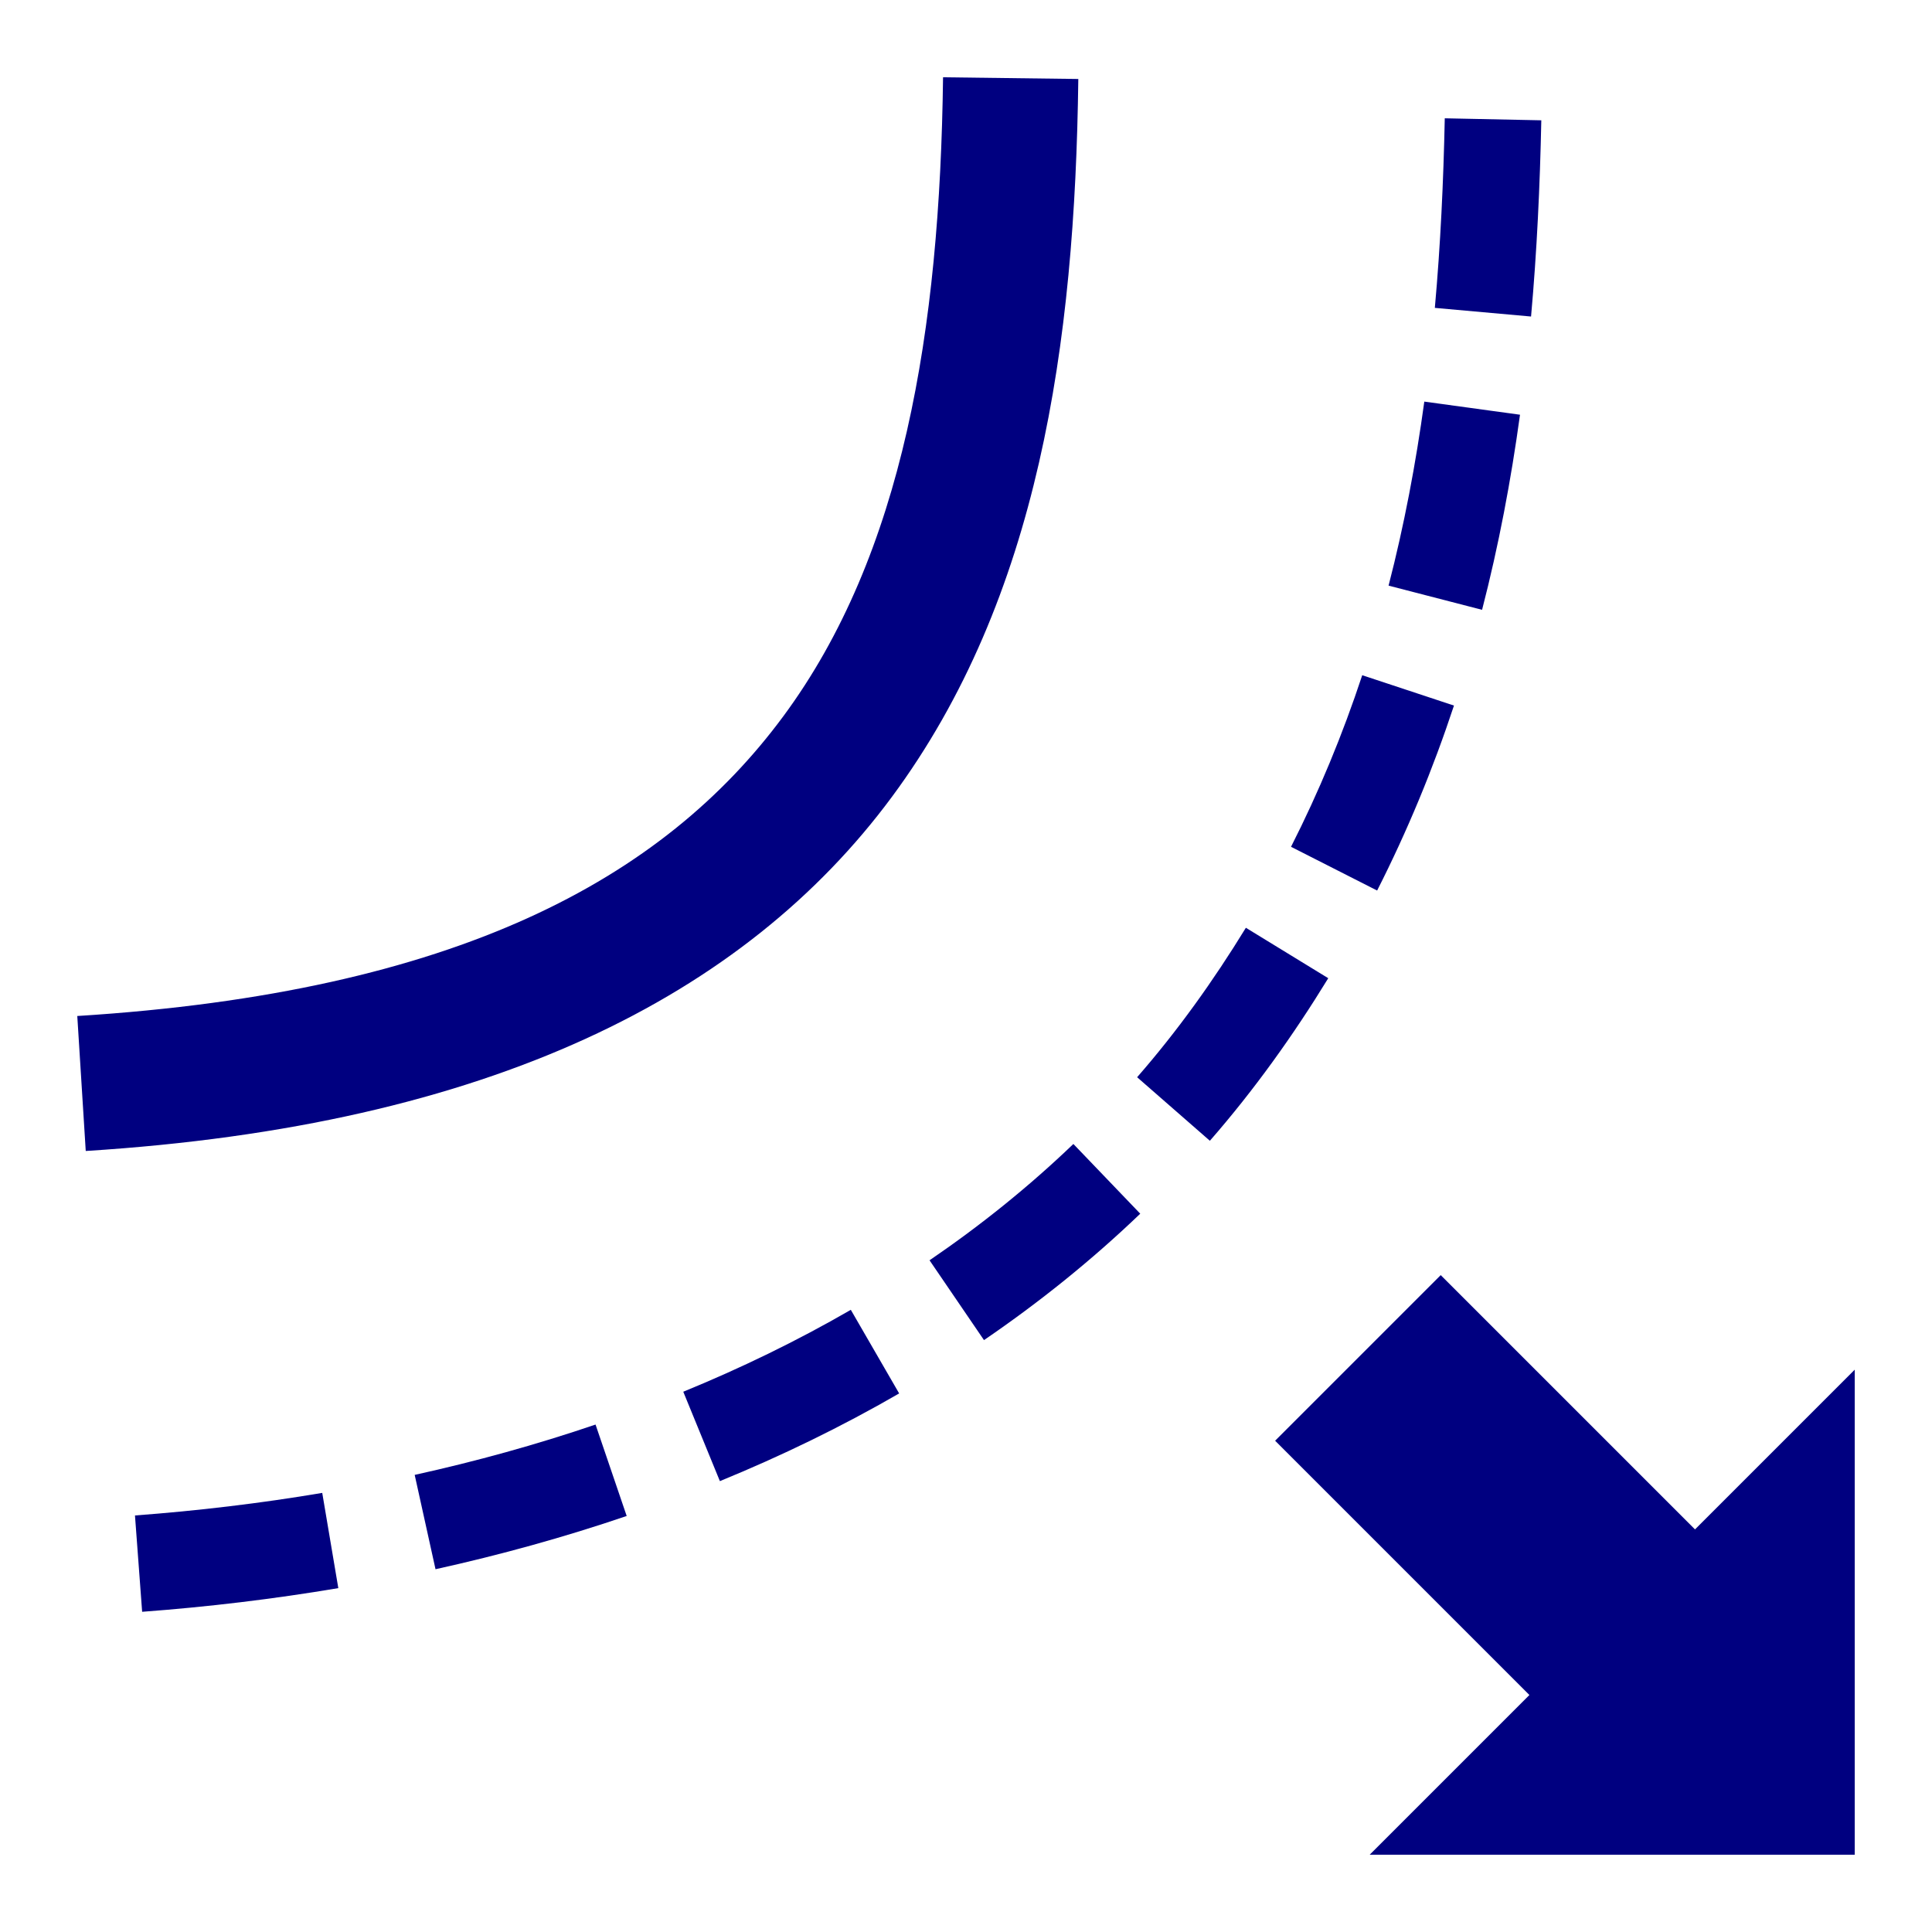
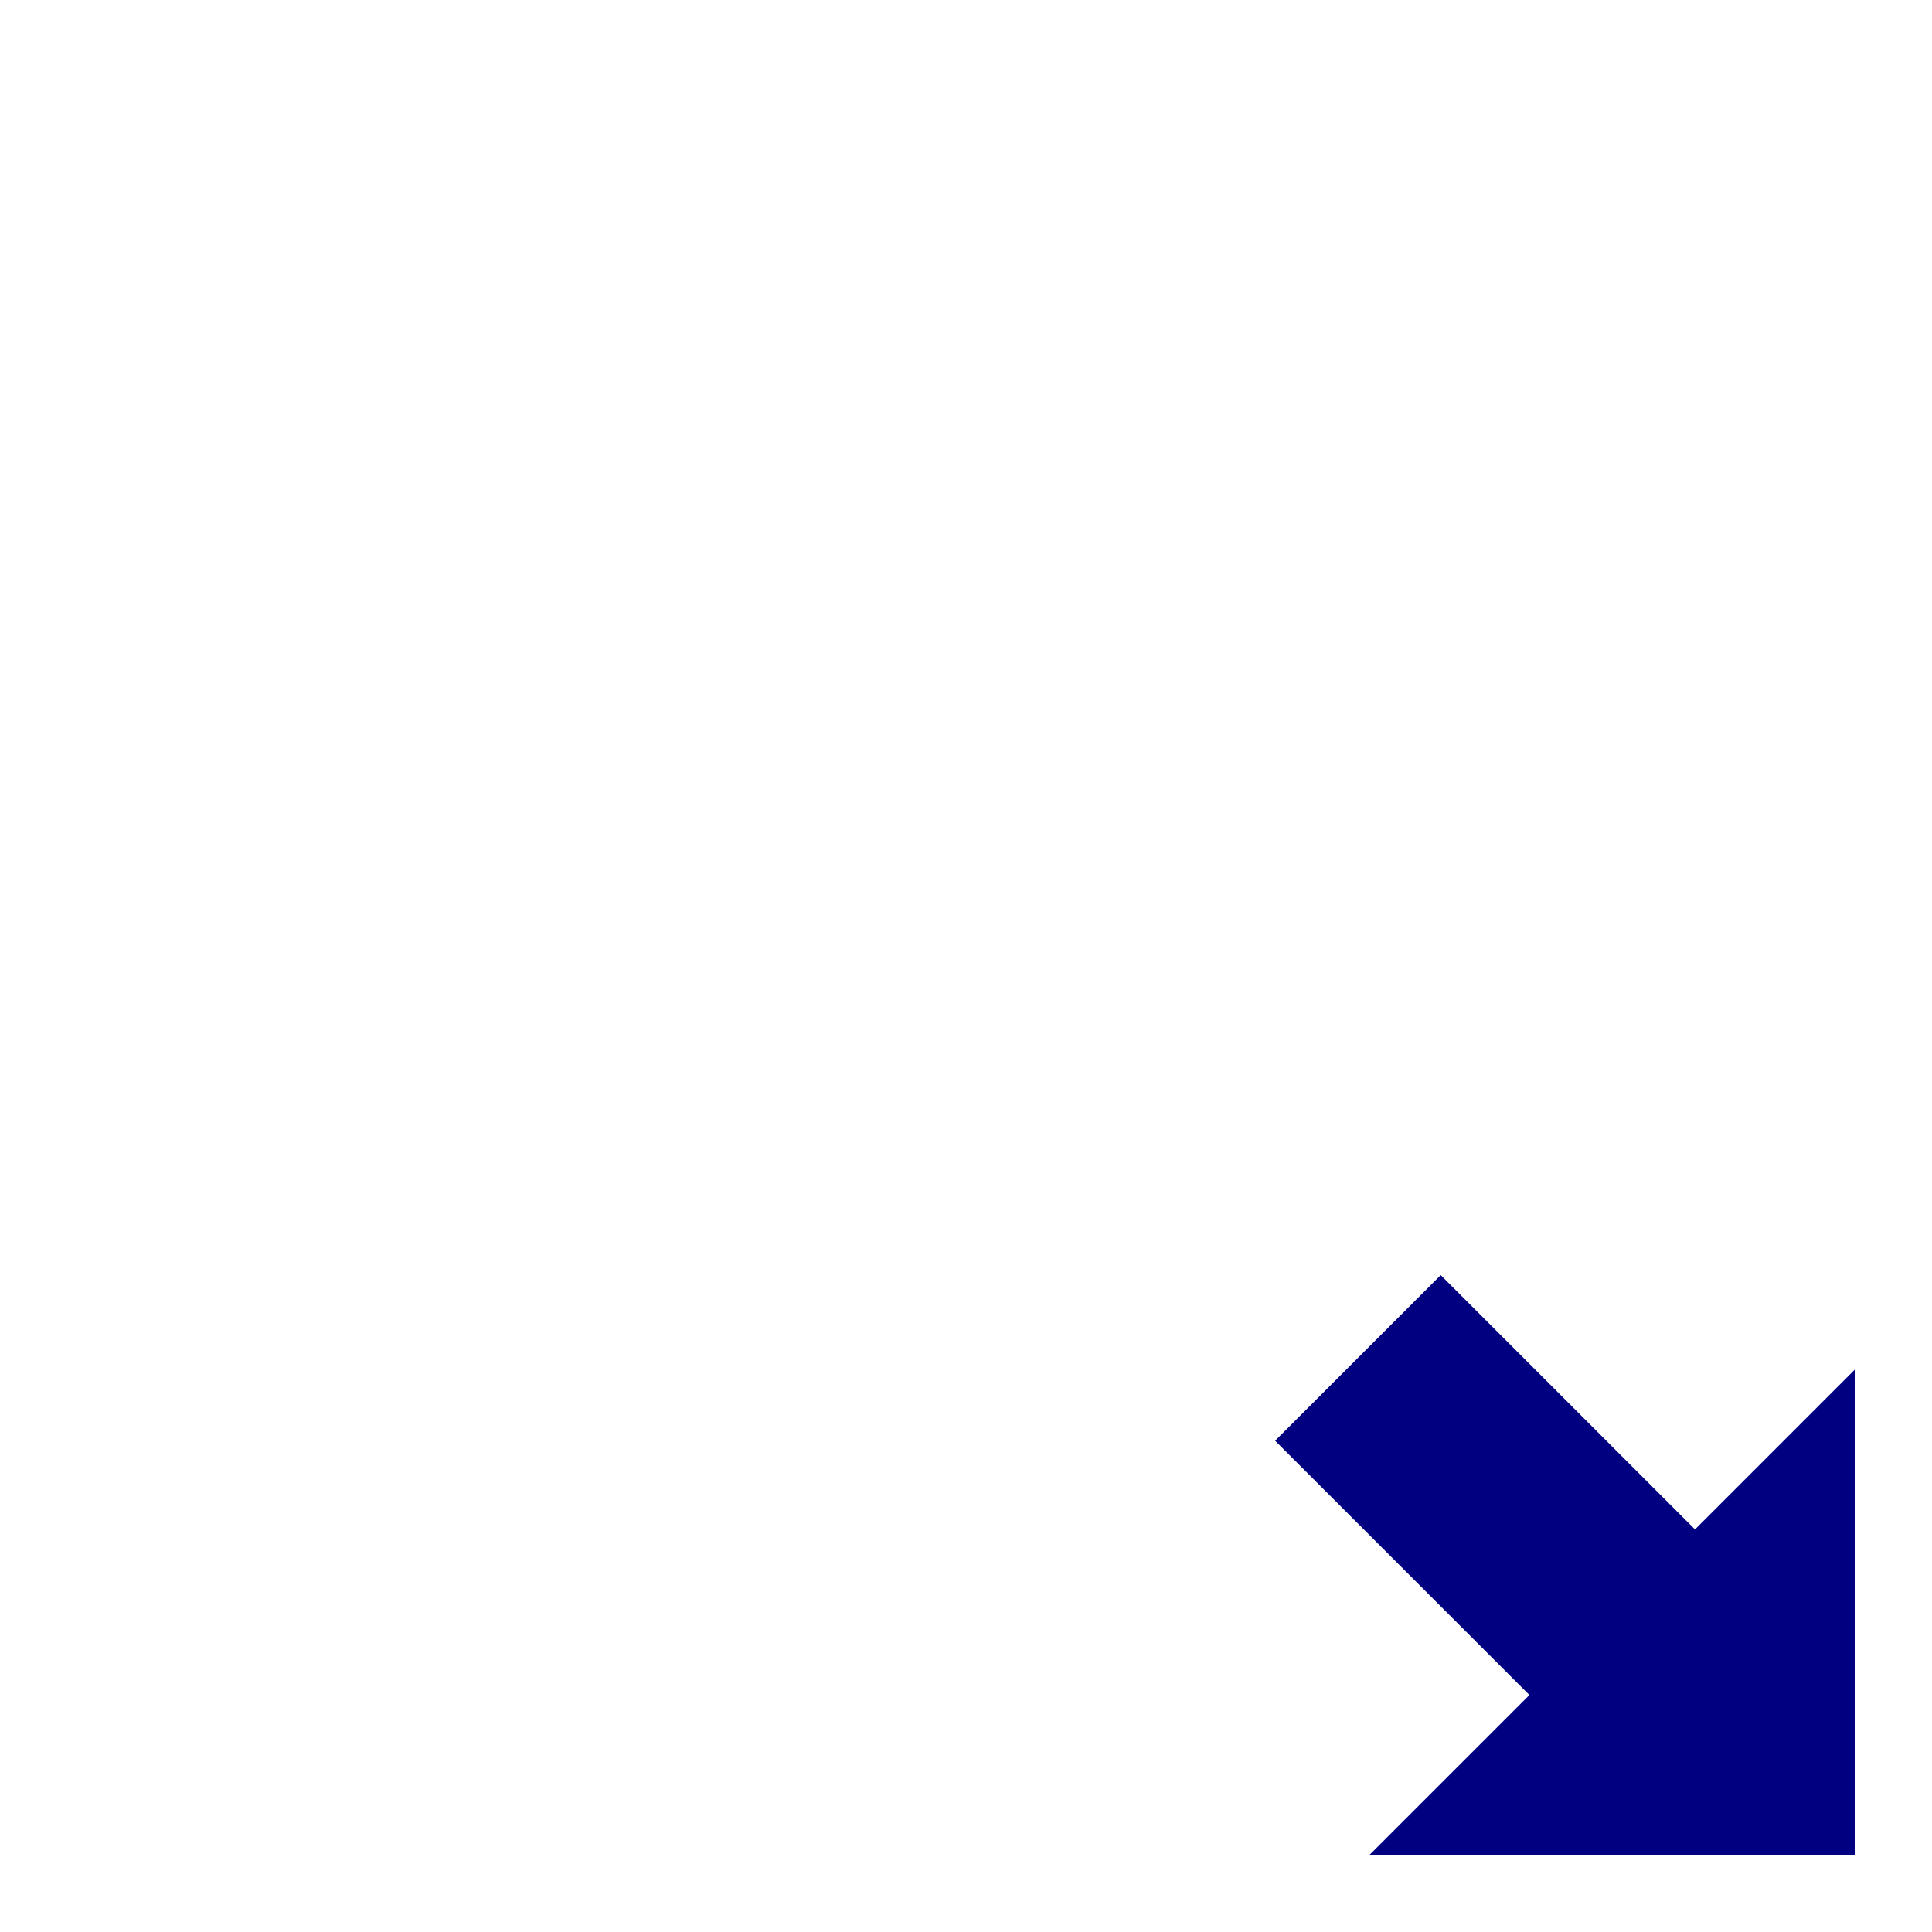
<svg xmlns="http://www.w3.org/2000/svg" height="100" width="100">
  <g fill="#000080">
    <path d="m96 70.895-8.267 8.267-13.162-13.162-8.571 8.571 13.162 13.162-8.267 8.267h25.105z" />
-     <path d="m48.812 4c-.165 13.107-2.063 24.688-8.275 33.084s-16.89 14.273-36.537 15.504l.438 6.986c20.918-1.31 34.117-8.044 41.727-18.328s9.475-23.45 9.648-37.158zm25.969 2.123c-.068 3.29-.222 6.565-.514 9.813l4.98.447c.305-3.392.461-6.782.531-10.156zm-1.059 14.664c-.441 3.219-1.043 6.405-1.85 9.525l4.84 1.252c.862-3.335 1.499-6.712 1.963-10.098zm-3.213 14.162c-1.008 3.05-2.235 6.025-3.686 8.881l4.457 2.264c1.568-3.088 2.893-6.294 3.977-9.574zm-6.023 13.072c-1.678 2.741-3.543 5.348-5.629 7.736l3.766 3.289c2.3-2.634 4.325-5.471 6.127-8.414zm-8.928 11.191c-2.3 2.206-4.8 4.216-7.445 6.021l2.818 4.131c2.86-1.953 5.576-4.134 8.088-6.543zm-11.52 8.584c-2.781 1.608-5.685 3.017-8.672 4.24l1.895 4.627c3.182-1.303 6.289-2.81 9.279-4.539zm-13.213 5.939c-3.062 1.042-6.19 1.905-9.361 2.605l1.078 4.883c3.338-.738 6.645-1.65 9.895-2.756zm-14.146 3.537c-3.207.541-6.443.925-9.693 1.168l.371 4.986c3.397-.253 6.788-.657 10.154-1.225z" fill-rule="evenodd" />
  </g>
</svg>